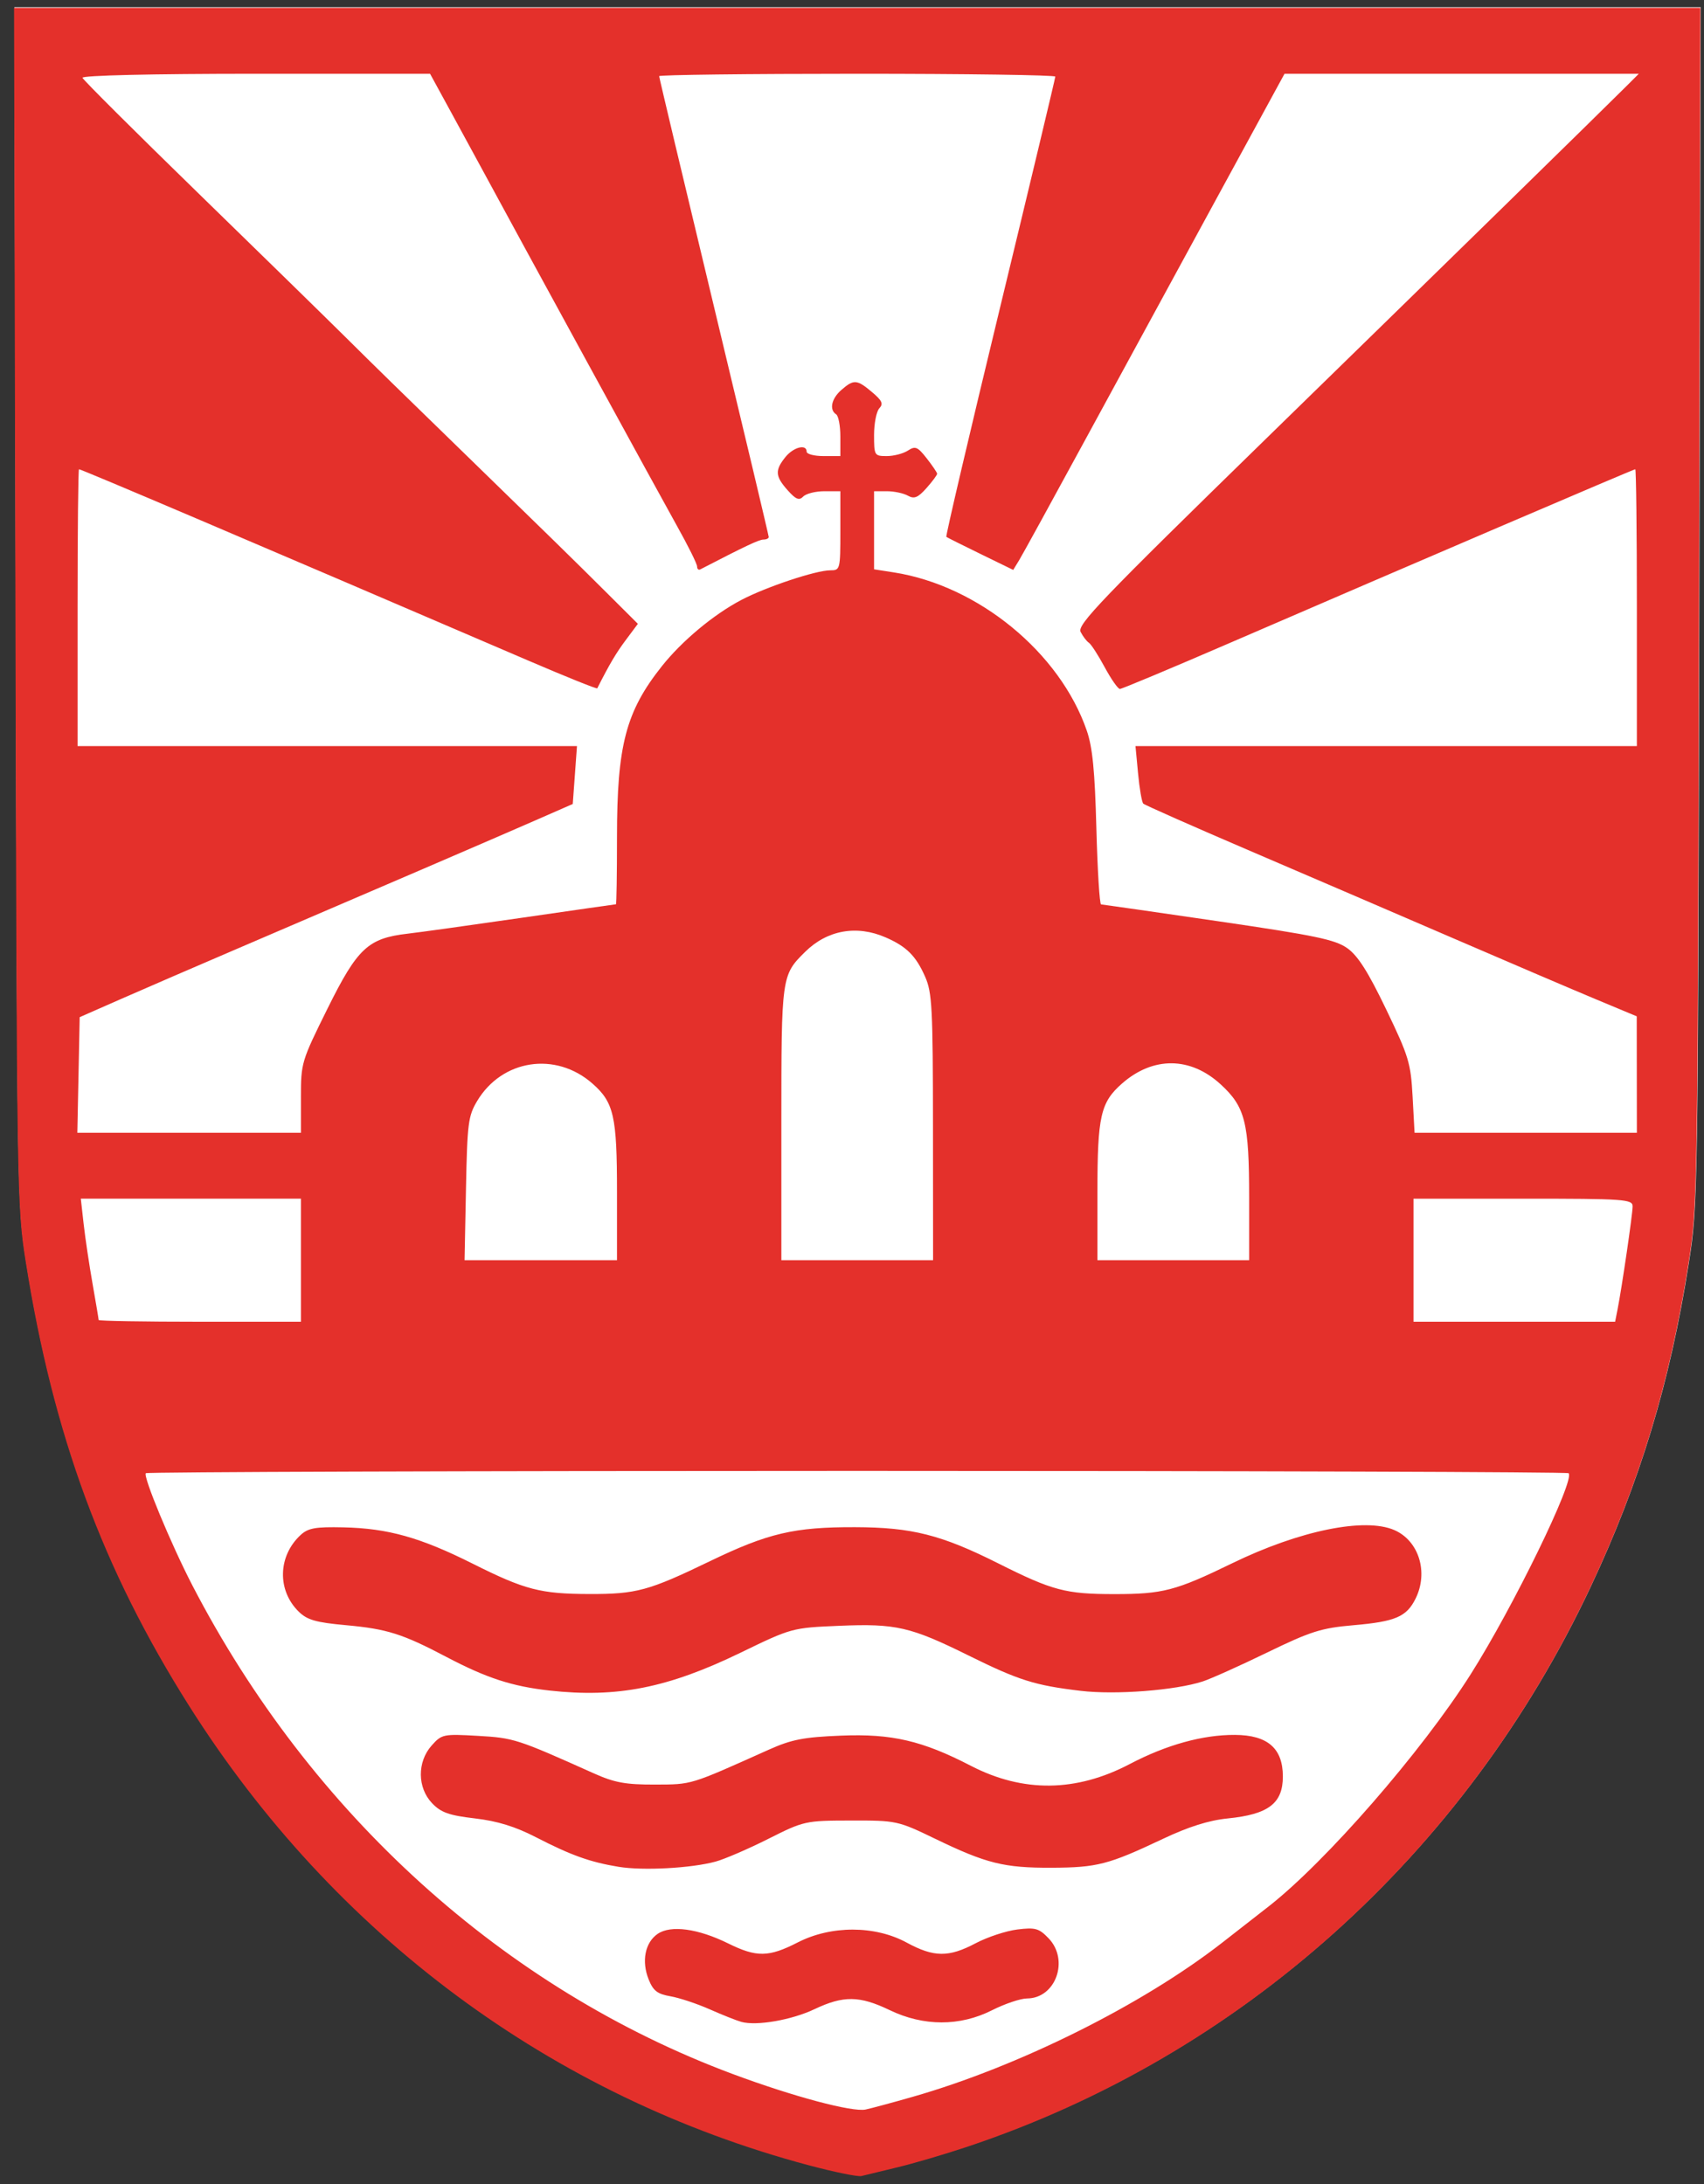
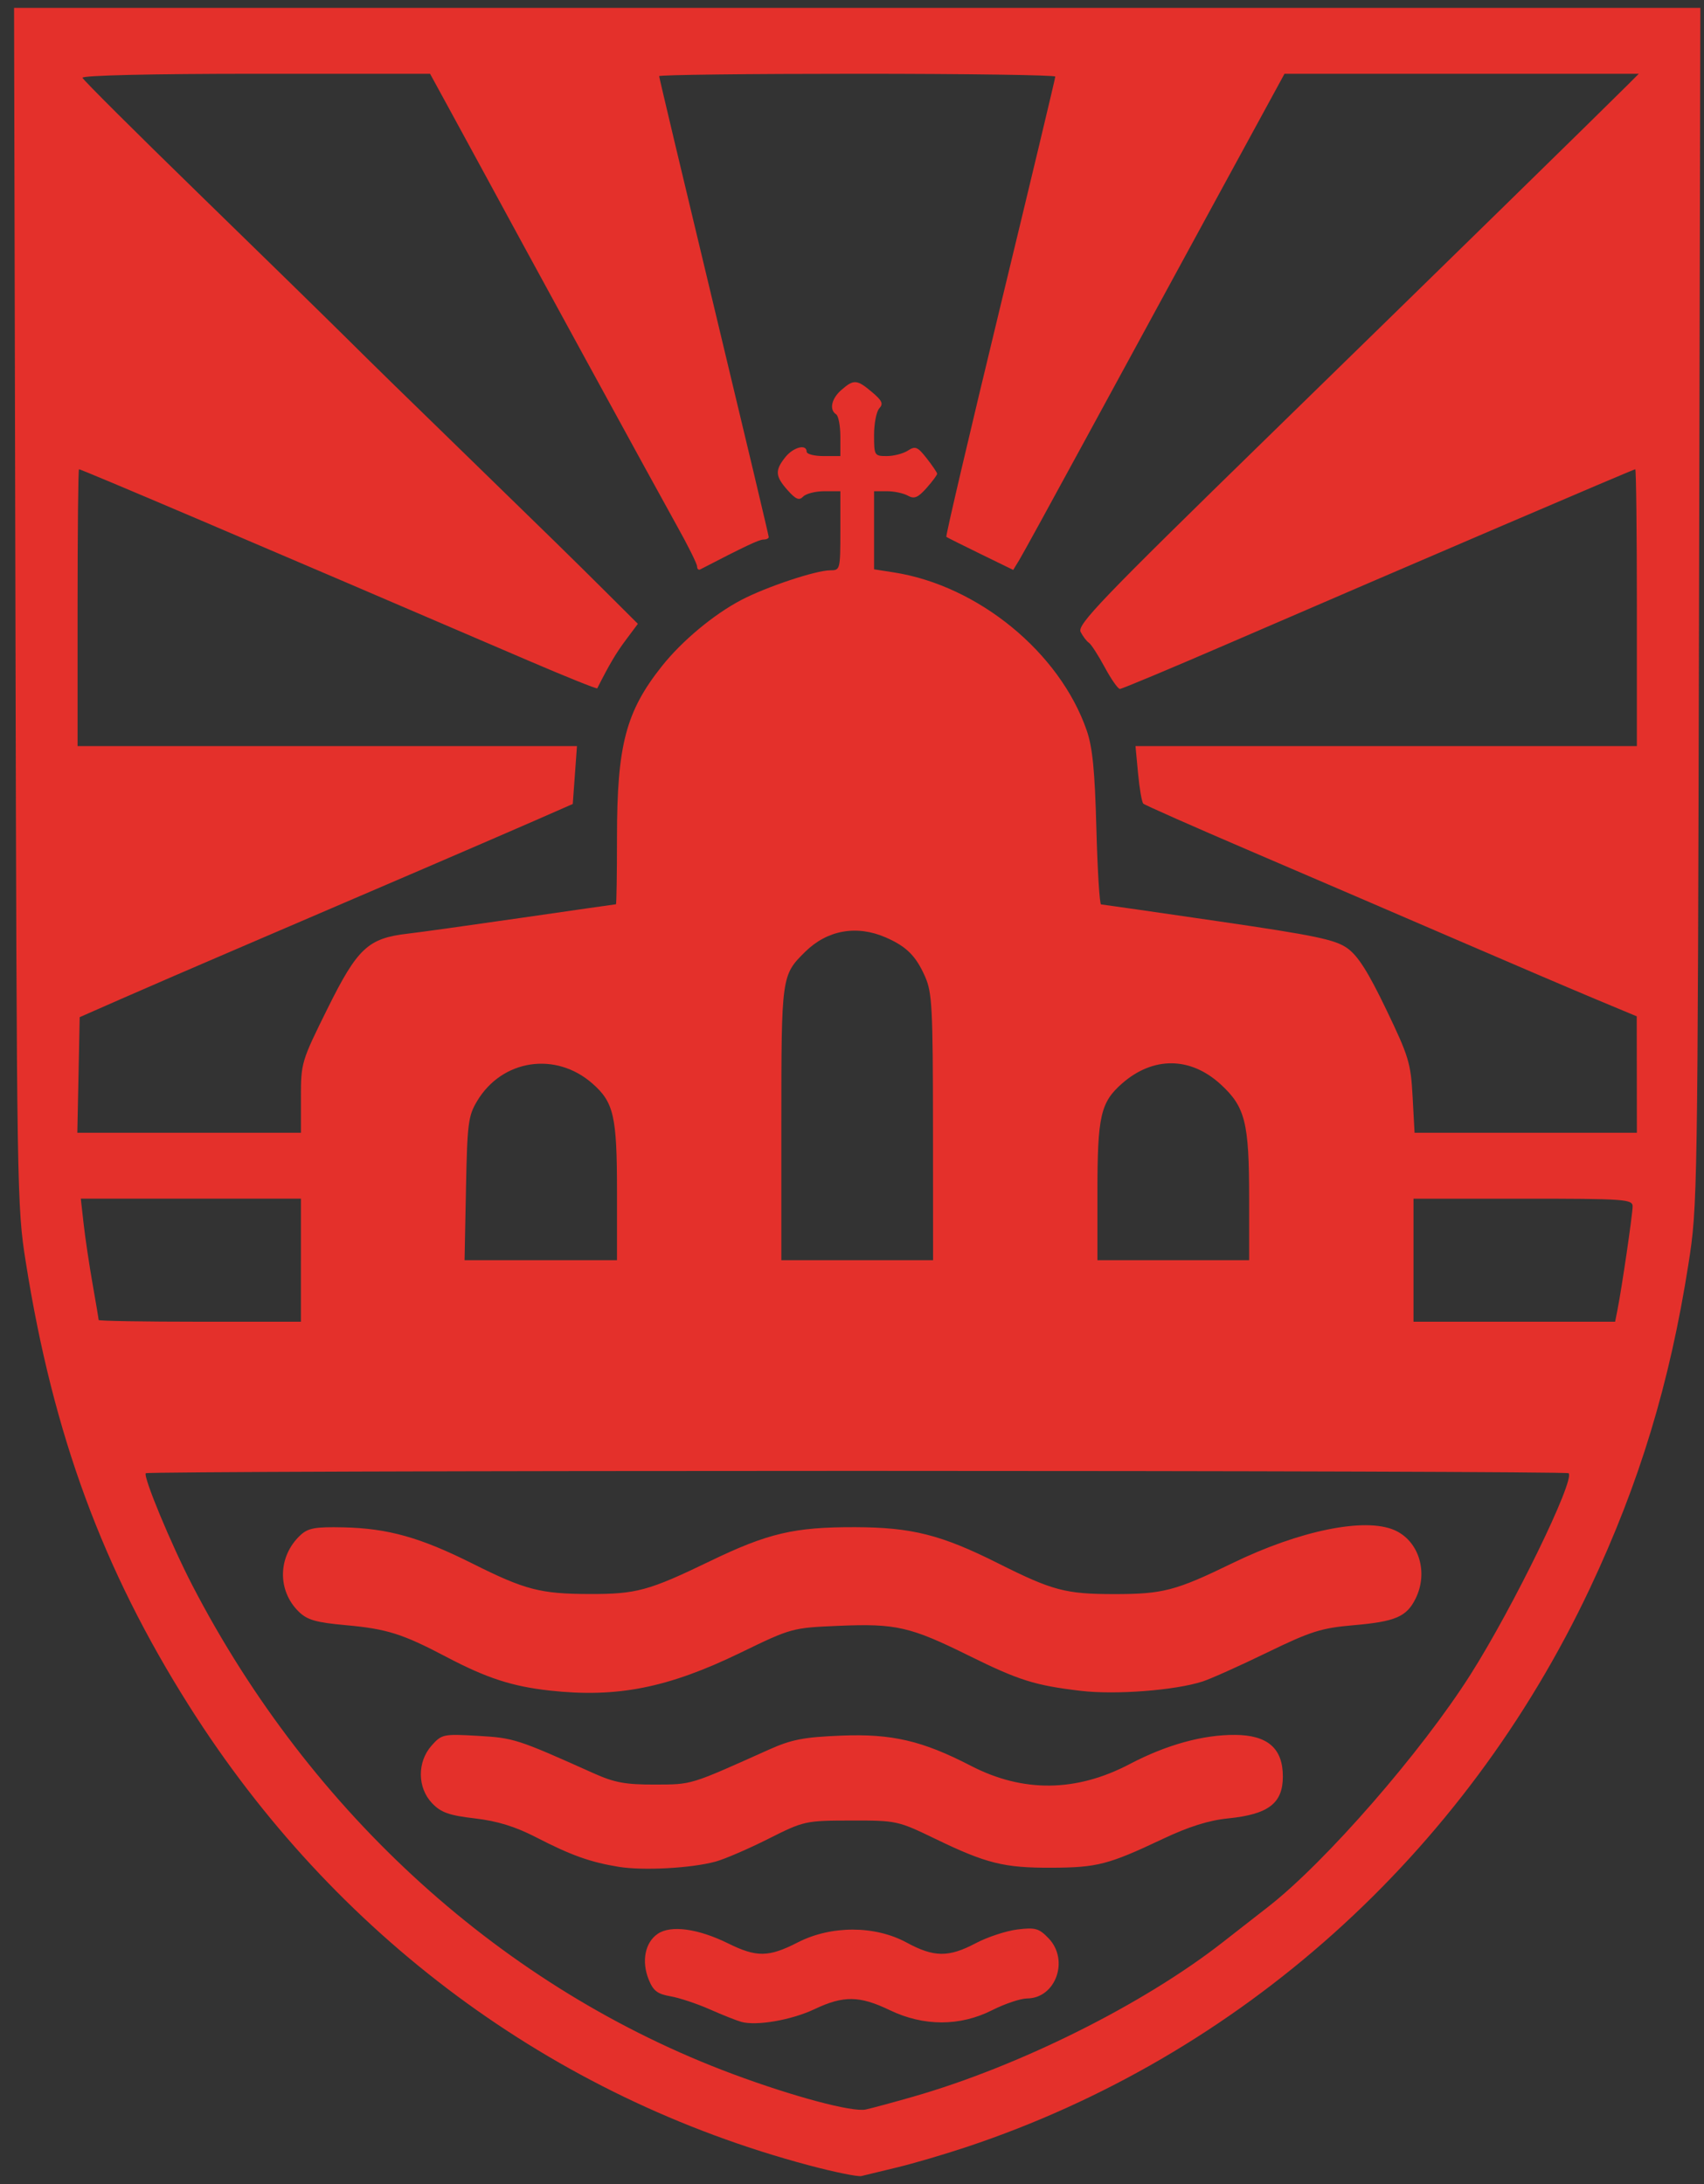
<svg xmlns="http://www.w3.org/2000/svg" xmlns:ns1="http://www.inkscape.org/namespaces/inkscape" xmlns:ns2="http://sodipodi.sourceforge.net/DTD/sodipodi-0.dtd" xmlns:xlink="http://www.w3.org/1999/xlink" version="1.0" width="522" height="669" id="svg2" ns1:version="0.48.4 r9939" ns2:docname="Coat_of_arms_of_Drugovo_Municipality.svg">
  <rect width="100%" height="100%" fill="#333333" stroke="none" />
  <ns2:namedview pagecolor="#ffffff" bordercolor="#666666" borderopacity="1" objecttolerance="10" gridtolerance="10" guidetolerance="10" ns1:pageopacity="0" ns1:pageshadow="2" ns1:window-width="1366" ns1:window-height="705" id="namedview22" showgrid="false" ns1:zoom="0.13846951" ns1:cx="249.7324" ns1:cy="381.03317" ns1:window-x="-8" ns1:window-y="-8" ns1:window-maximized="1" ns1:current-layer="svg2" />
  <desc id="desc4">Flag of Canton of Valais (Wallis)</desc>
  <defs id="defs6">
    <linearGradient id="linearGradient2893">
      <stop style="stop-color:#ffffff;stop-opacity:0.314" offset="0" id="stop2895" />
      <stop style="stop-color:#ffffff;stop-opacity:0.251" offset="0.19" id="stop2897" />
      <stop style="stop-color:#6b6b6b;stop-opacity:0.125" offset="0.6" id="stop2901" />
      <stop style="stop-color:#000000;stop-opacity:0.125" offset="1" id="stop2899" />
    </linearGradient>
    <radialGradient cx="221.445" cy="226.331" r="300" fx="221.445" fy="226.331" id="radialGradient3163" xlink:href="#linearGradient2893" gradientUnits="userSpaceOnUse" gradientTransform="matrix(1.353,0,0,1.349,-77.629,-85.747)" />
  </defs>
  <g id="g3852" transform="matrix(1.291,0,0,1.346,-570.672,-1346.276)">
-     <path ns2:nodetypes="sssscccsssccss" style="fill:#ffffff;fill-opacity:1" d="m 634.02,1492.827 c -60.891,-15.575 -112.588,-52.32 -146.983,-104.474 -20.558,-31.172 -32.304,-61.754 -38.793,-101 -2.113,-12.778 -2.155,-15.322 -2.47,-149.25 l -0.321,-136.25 200.068,0 200.068,0 -0.321,136.25 c -0.317,134.387 -0.351,136.432 -2.496,149.559 -4.457,27.269 -11.632,49.936 -23.36,73.806 -29.818,60.689 -83.074,106.478 -147.937,127.198 -5.25,1.677 -12.675,3.768 -16.5,4.647 -3.825,0.878 -7.629,1.762 -8.454,1.963 -0.825,0.201 -6.45,-0.901 -12.5,-2.448 z" id="path3819-1" ns1:connector-curvature="0" />
    <path style="fill:#e4302b;fill-opacity:1" d="m 633.944,1492.969 c -60.891,-15.575 -112.588,-52.32 -146.983,-104.474 -20.558,-31.172 -32.304,-61.754 -38.793,-101 -2.113,-12.778 -2.155,-15.322 -2.47,-149.25 l -0.321,-136.25 200.068,0 200.068,0 -0.321,136.25 c -0.317,134.387 -0.351,136.432 -2.496,149.559 -4.457,27.269 -11.632,49.936 -23.36,73.806 -29.818,60.689 -83.074,106.478 -147.937,127.198 -5.25,1.677 -12.675,3.768 -16.5,4.647 -3.825,0.878 -7.629,1.762 -8.454,1.963 -0.825,0.201 -6.45,-0.901 -12.5,-2.448 z m 24.716,-15.593 c 25.108,-6.891 54.465,-20.917 73.389,-35.064 2.808,-2.099 7.758,-5.804 11,-8.234 13.608,-10.197 36.289,-35.185 47.953,-52.832 10.089,-15.263 24.801,-44.225 23.252,-45.774 -0.288,-0.288 -76.253,-0.524 -168.81,-0.524 -92.558,0 -168.522,0.236 -168.81,0.524 -0.701,0.701 5.999,16.182 11.047,25.523 28.122,52.039 74.023,91.841 128.263,111.22 14.318,5.115 28.354,8.709 31.5,8.065 1.375,-0.281 6.422,-1.588 11.216,-2.904 z m -40.716,-17.041 c -1.1,-0.287 -4.475,-1.573 -7.5,-2.857 -3.025,-1.284 -7.222,-2.62 -9.326,-2.968 -3.085,-0.511 -4.084,-1.251 -5.159,-3.824 -1.738,-4.16 -0.861,-8.417 2.14,-10.383 3.121,-2.045 9.571,-1.205 16.722,2.178 6.771,3.203 9.612,3.163 16.527,-0.235 7.915,-3.889 18.3,-3.875 25.813,0.035 6.494,3.38 9.972,3.413 16.394,0.159 2.775,-1.406 7.222,-2.814 9.883,-3.129 4.275,-0.506 5.139,-0.272 7.422,2.011 4.951,4.951 1.692,13.661 -5.121,13.685 -1.538,0.01 -5.271,1.21 -8.296,2.677 -7.627,3.698 -16.249,3.692 -24.279,-0.017 -7.157,-3.306 -10.975,-3.354 -17.851,-0.225 -5.435,2.474 -13.707,3.853 -17.371,2.896 z m -29.098,-35.285 c -6.77,-1.062 -11.283,-2.61 -19.636,-6.738 -4.922,-2.433 -9.149,-3.681 -14.489,-4.28 -6.126,-0.687 -8.027,-1.333 -10.136,-3.441 -3.534,-3.534 -3.587,-9.416 -0.118,-13.15 2.39,-2.573 2.776,-2.65 10.98,-2.196 8.547,0.473 9.305,0.709 27.497,8.533 4.914,2.113 7.539,2.575 14.5,2.552 8.867,-0.029 8.143,0.183 27,-7.929 5.421,-2.332 8.278,-2.865 17.211,-3.21 11.999,-0.464 19.24,1.153 30.757,6.867 12.377,6.141 24.988,6.006 37.715,-0.403 8.684,-4.373 17.332,-6.67 24.962,-6.628 7.742,0.042 11.356,3.055 11.356,9.468 0,6.112 -3.424,8.616 -13.049,9.54 -4.528,0.435 -9.311,1.882 -15.5,4.691 -12.819,5.817 -15.525,6.489 -26.305,6.531 -11.307,0.044 -15.501,-0.955 -27.646,-6.588 -8.857,-4.107 -9.175,-4.174 -20,-4.153 -10.833,0.021 -11.13,0.084 -19.602,4.172 -4.731,2.283 -10.356,4.61 -12.5,5.171 -5.768,1.51 -17.188,2.102 -22.996,1.191 z m -16.416,-40.119 c -8.877,-0.944 -14.957,-2.846 -24.486,-7.659 -10.372,-5.239 -14.093,-6.368 -23.775,-7.21 -7.171,-0.624 -9.228,-1.189 -11.252,-3.091 -5.14,-4.829 -4.95,-12.623 0.423,-17.412 1.808,-1.611 3.521,-1.908 10.18,-1.766 10.576,0.225 18.257,2.294 30.682,8.266 12.407,5.963 16.099,6.883 27.741,6.907 11.092,0.023 14.028,-0.744 28.5,-7.447 13.835,-6.408 20.044,-7.806 34.5,-7.766 13.461,0.037 20.451,1.733 33.968,8.24 12.871,6.196 16.004,6.992 27.532,6.992 11.538,0 14.56,-0.758 28,-7.027 15.954,-7.442 31.436,-10.477 38.463,-7.541 5.818,2.431 8.129,9.602 5.027,15.6 -2.138,4.134 -4.786,5.223 -14.707,6.047 -7.673,0.637 -10.129,1.382 -20.5,6.211 -6.481,3.018 -13.358,5.98 -15.283,6.581 -6.524,2.039 -20.691,3.087 -28.971,2.143 -10.909,-1.244 -14.666,-2.381 -26.648,-8.06 -13.763,-6.524 -17.216,-7.283 -30.655,-6.74 -11.165,0.451 -11.291,0.484 -23.422,6.127 -17.236,8.018 -29.301,10.308 -45.318,8.605 z m -58.986,-97.936 0,-14 -26.115,0 -26.115,0 0.672,5.75 c 0.369,3.163 1.321,9.287 2.115,13.611 0.794,4.323 1.444,8.036 1.444,8.25 0,0.214 10.8,0.39 24,0.39 l 24,0 0,-14 z m 312.41,11.25 c 1.025,-4.953 3.582,-21.71 3.586,-23.5 0,-1.622 -1.899,-1.75 -25.996,-1.75 l -26,0 0,14 0,14 23.921,0 23.921,0 0.569,-2.75 z m -237.41,-26.782 c 0,-17.252 -0.743,-20.391 -5.839,-24.679 -8.736,-7.351 -21.455,-5.487 -27.361,4.011 -2.109,3.391 -2.328,5.054 -2.636,19.95 l -0.336,16.25 18.086,0 18.086,0 0,-15.532 z m 74.978,-14.718 c -0.02,-27.207 -0.207,-30.652 -1.859,-34.25 -2.185,-4.758 -4.415,-6.89 -9.374,-8.962 -6.869,-2.87 -13.857,-1.671 -19.085,3.276 -5.637,5.334 -5.661,5.495 -5.661,39.137 l 0,31.05 18,0 18,0 -0.022,-30.25 z m 75.022,16.116 c 0,-17.217 -0.923,-20.748 -6.766,-25.891 -7.17,-6.311 -16.031,-6.382 -23.395,-0.185 -5.096,4.288 -5.839,7.427 -5.839,24.679 l 0,15.532 18,0 18,0 0,-14.134 z m -225,-22.889 c 0,-7.894 0.102,-8.22 6.318,-20.25 7.103,-13.744 9.617,-15.996 19.015,-17.035 2.841,-0.314 15.066,-1.948 27.166,-3.631 12.1,-1.683 22.113,-3.06 22.25,-3.06 0.138,-10e-5 0.25,-6.881 0.25,-15.29 0,-20.895 2.108,-28.59 10.658,-38.904 4.772,-5.756 12.28,-11.758 18.842,-15.061 5.905,-2.973 17.709,-6.745 21.105,-6.745 2.349,0 2.395,-0.172 2.395,-9 l 0,-9 -3.8,0 c -2.09,0 -4.349,0.549 -5.019,1.219 -0.959,0.959 -1.749,0.648 -3.7,-1.456 -2.946,-3.178 -3.042,-4.511 -0.537,-7.513 1.91,-2.289 5.056,-3.067 5.056,-1.25 0,0.55 1.8,1 4,1 l 4,0 0,-4.441 c 0,-2.442 -0.45,-4.719 -1,-5.059 -1.687,-1.043 -1.116,-3.583 1.25,-5.556 2.936,-2.45 3.672,-2.4 7.25,0.487 2.41,1.944 2.754,2.671 1.75,3.695 -0.688,0.701 -1.25,3.435 -1.25,6.075 0,4.671 0.081,4.8 3.014,4.8 1.657,0 3.914,-0.562 5.014,-1.249 1.754,-1.095 2.301,-0.88 4.45,1.75 1.348,1.65 2.466,3.229 2.486,3.509 0.02,0.281 -1.111,1.747 -2.513,3.259 -2.046,2.206 -2.921,2.55 -4.434,1.74 -1.037,-0.555 -3.265,-1.009 -4.951,-1.009 l -3.066,0 0,8.886 0,8.886 4.71,0.706 c 20.023,3.003 39.393,18.247 45.77,36.021 1.365,3.805 1.908,9.124 2.271,22.25 0.262,9.488 0.763,17.264 1.113,17.281 0.35,0.017 12.881,1.746 27.846,3.843 23.043,3.229 27.729,4.169 30.605,6.139 2.501,1.714 4.925,5.377 9.2,13.907 5.363,10.699 5.84,12.208 6.271,19.83 l 0.466,8.25 26.375,0 26.375,0 -0.015,-13.25 -0.015,-13.25 -9.735,-3.896 c -5.354,-2.143 -20.31,-8.275 -33.235,-13.628 -12.925,-5.352 -34.75,-14.357 -48.5,-20.01 -13.75,-5.653 -25.279,-10.546 -25.621,-10.872 -0.342,-0.327 -0.897,-3.406 -1.235,-6.844 l -0.613,-6.25 59.485,0 59.485,0 0,-31.5 c 0,-17.325 -0.172,-31.5 -0.381,-31.5 -0.402,0 -53.876,21.971 -96.286,39.561 -13.842,5.741 -25.542,10.438 -26,10.438 -0.458,-6e-4 -2.087,-2.235 -3.62,-4.964 -1.533,-2.73 -3.218,-5.229 -3.745,-5.555 -0.526,-0.325 -1.407,-1.433 -1.958,-2.461 -0.869,-1.625 4.931,-7.419 44.237,-44.194 43.308,-40.519 78.881,-73.897 85.234,-79.973 l 2.981,-2.851 -42.036,0 -42.036,0 -16.333,28.75 c -8.983,15.812 -22.836,40.225 -30.784,54.25 -7.948,14.025 -15.082,26.492 -15.854,27.704 l -1.403,2.204 -7.757,-3.628 c -4.266,-1.996 -7.918,-3.748 -8.114,-3.895 -0.197,-0.147 5.541,-23.631 12.75,-52.187 7.209,-28.556 13.107,-52.208 13.107,-52.559 0,-0.351 -21.15,-0.639 -47,-0.639 -25.85,0 -47,0.243 -47,0.54 0,0.297 5.85,23.887 13,52.422 7.15,28.535 13,52.141 13,52.46 0,0.318 -0.562,0.579 -1.25,0.579 -1.034,6e-4 -4.345,1.5 -15,6.793 -0.412,0.205 -0.75,-0.101 -0.75,-0.68 0,-0.579 -2.177,-4.779 -4.838,-9.333 -3.848,-6.586 -37.529,-65.712 -46.638,-81.871 -1.113,-1.975 -4.242,-7.487 -6.953,-12.25 l -4.929,-8.659 -41.404,0 c -24.647,0 -41.27,0.371 -41.071,0.916 0.183,0.504 12.483,12.261 27.333,26.126 14.85,13.866 30.606,28.641 35.014,32.834 7.409,7.048 11.883,11.244 31.006,29.077 17.071,15.919 23.47,21.93 30.706,28.843 l 7.726,7.38 -2.849,3.662 c -2.351,3.022 -3.855,5.461 -6.79,11.015 -0.103,0.194 -7.528,-2.671 -16.5,-6.367 -65.688,-27.063 -105.9,-43.486 -106.477,-43.486 -0.185,0 -0.336,14.175 -0.336,31.5 l 0,31.5 59.25,-9e-4 59.25,-9e-4 -0.5,6.588 -0.5,6.588 -9,3.784 c -8.867,3.728 -37.71,15.637 -71,29.316 -9.35,3.842 -21.5,8.882 -27,11.2 l -10,4.215 -0.279,13.156 -0.279,13.156 26.529,0 26.529,0 0,-8.023 z" id="path3819" ns1:connector-curvature="0" />
  </g>
</svg>